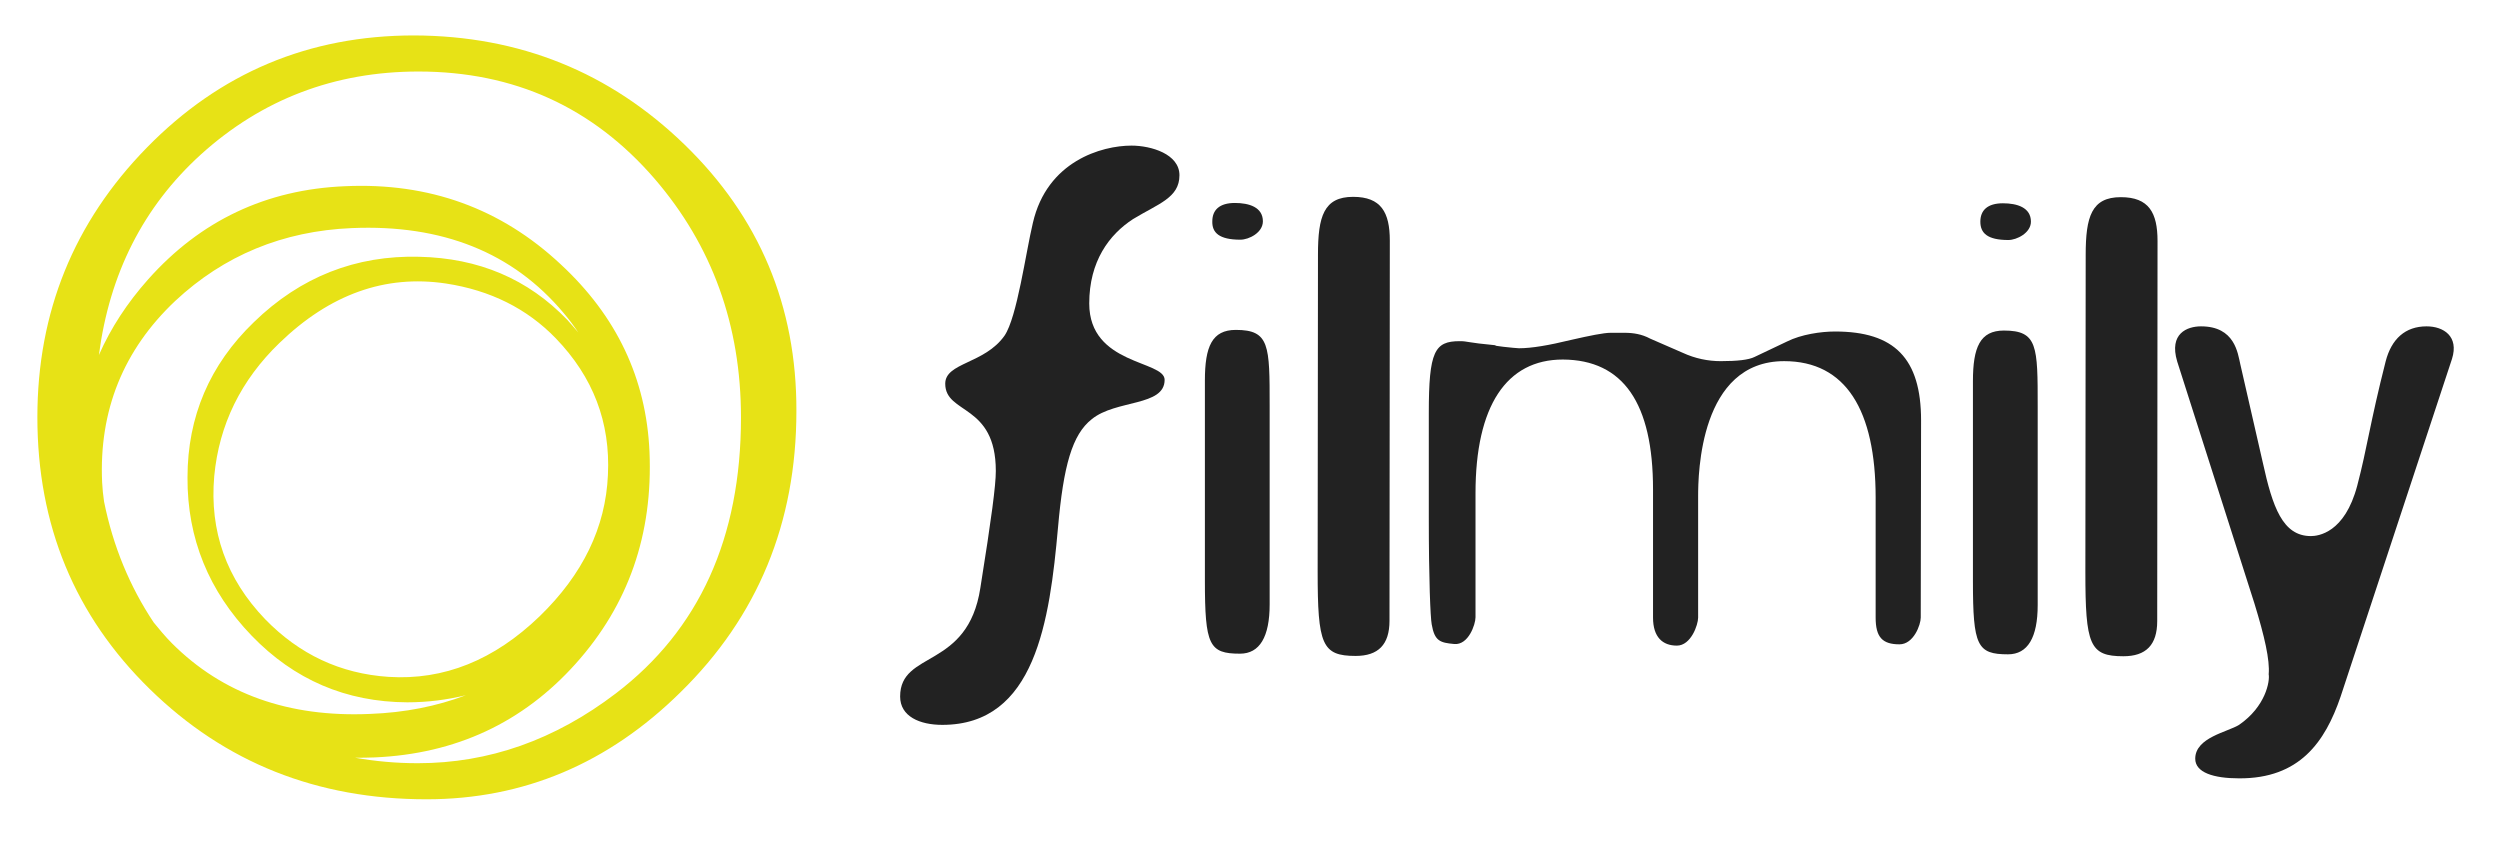
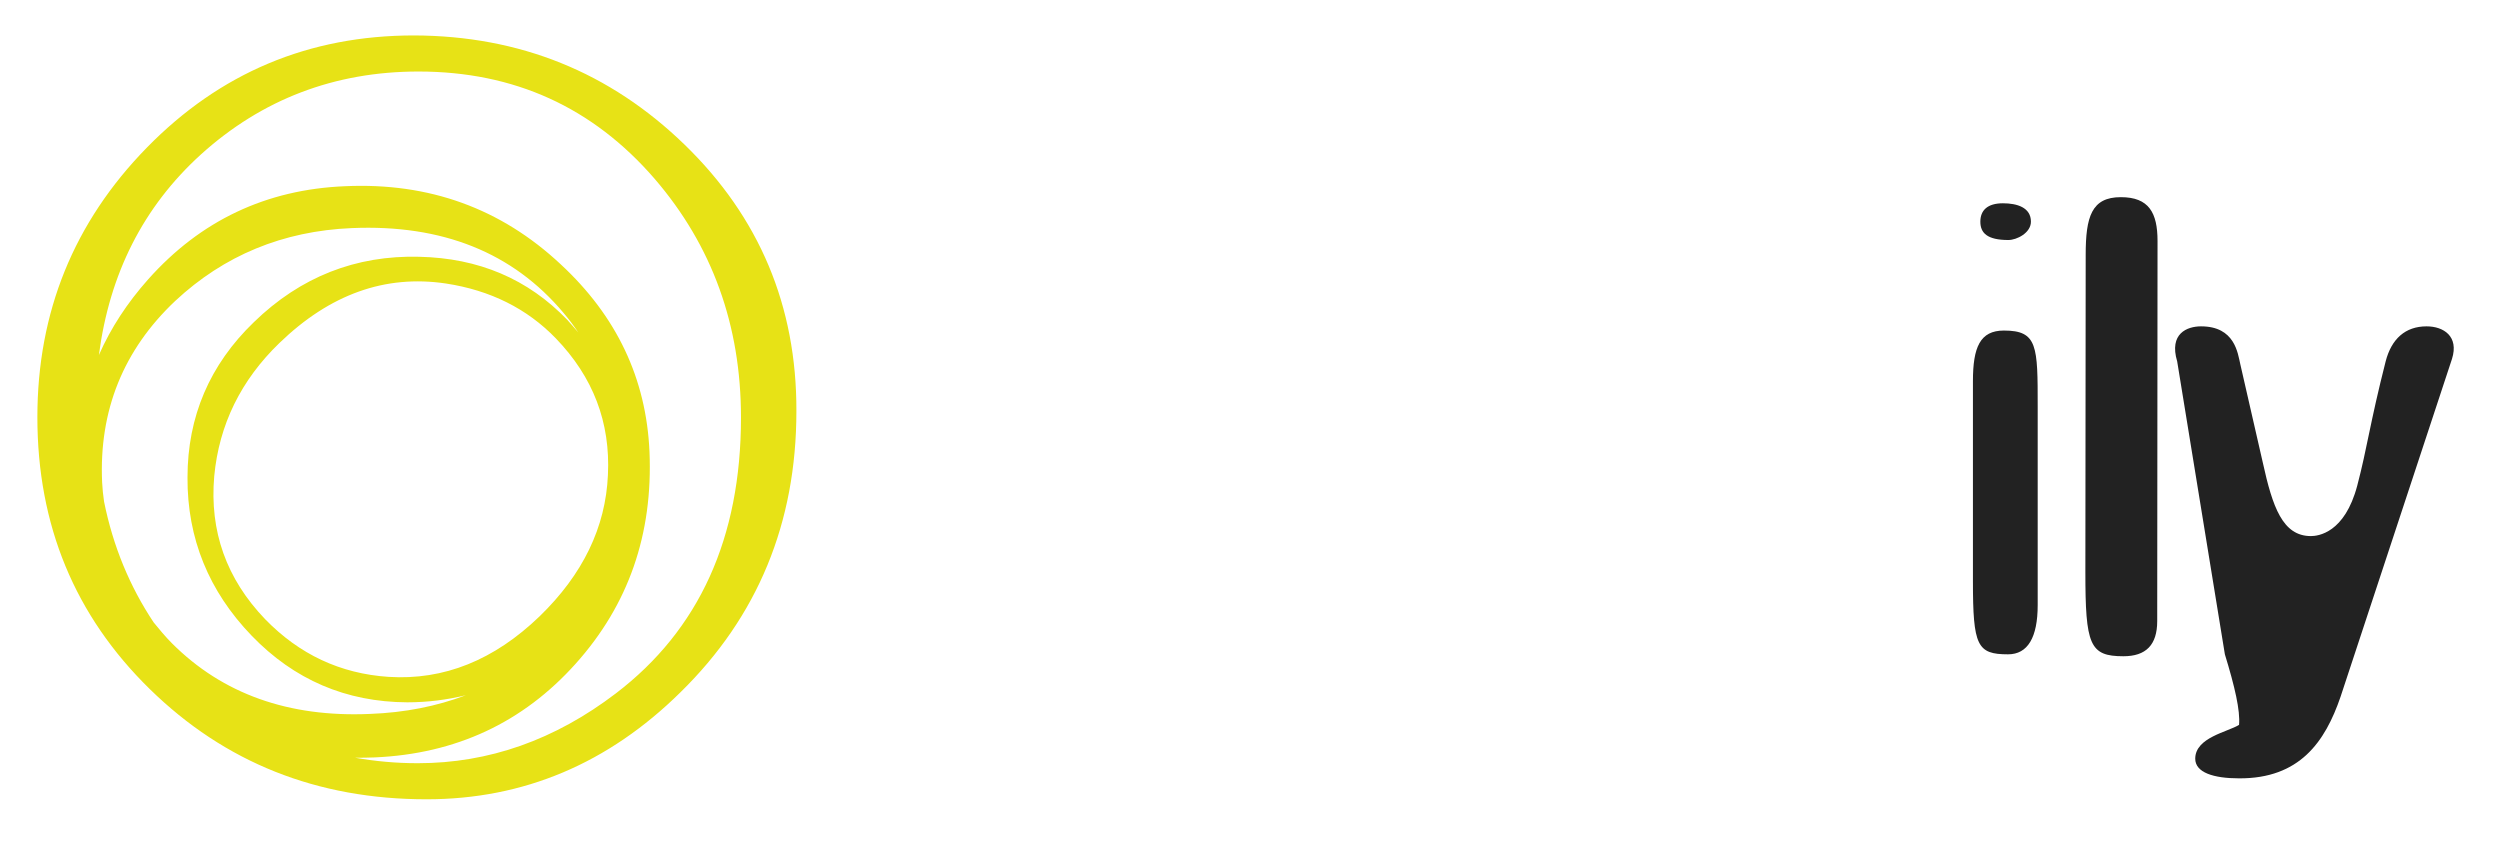
<svg xmlns="http://www.w3.org/2000/svg" version="1.1" id="Layer_1" x="0px" y="0px" viewBox="0 0 776 266" style="enable-background:new 0 0 776 266;" xml:space="preserve">
  <style type="text/css">
	.st0{fill:#E8E115;}
	.st1{fill:none;stroke:#171717;stroke-linecap:round;stroke-miterlimit:10;}
	.st2{fill:#E7E216;}
	.st3{fill:#222222;}
</style>
  <symbol id="icon-plus" viewBox="-9.3 -9.3 18.7 18.7">
    <circle class="st0" cx="0" cy="0" r="9.3" />
    <line class="st1" x1="0.1" y1="5.5" x2="0.1" y2="-5.5" />
-     <line class="st1" x1="-5.3" y1="0" x2="5.6" y2="0" />
  </symbol>
  <g>
    <path class="st2" d="M212.5,44.9c-23.2-22.5-51.2-33.8-84-33.9c-32.6,0-60.2,11.6-82.9,34.8c-22.7,23.2-34,51.1-34,83.7   c0,33.5,11.6,61.6,34.9,84.4c23.3,22.8,51.9,34.2,85.9,34.2c30.1,0,56.4-11.1,78.8-33.2c24-23.5,36-52.6,36-87.3   C247.3,95,235.7,67.4,212.5,44.9z M31.7,149.7c-1-22.3,6.6-41.1,22.7-56.3c15.1-14.1,33.4-21.7,54.8-22.6   c28.1-1.2,50,7.6,65.7,26.3c1.7,2,3.2,4,4.6,6.1c-1.1-1.3-2.2-2.6-3.4-3.9c-12.2-12.7-27.5-19.2-46-19.6   c-19.6-0.5-36.8,6.2-51.3,20.3c-13.7,13.2-20.6,29.3-20.6,48.2c-0.1,18.9,6.6,35.3,19.9,49.1c13.2,13.7,29.3,20.6,48.3,20.7   c6.4,0,12.4-0.8,18.2-2.2c-9,3.4-18.9,5.4-29.8,5.8c-25.2,1.1-45.7-6.2-61.4-21.9c-2.1-2.1-3.9-4.3-5.7-6.5   c-7.4-11.1-12.6-23.6-15.4-37.5C32,153.7,31.8,151.7,31.7,149.7z M167.5,191.3c-14.1,13.6-29.7,19.9-46.9,18.8   c-15-1-27.7-7-38.3-17.9c-12-12.5-17.3-27.3-15.8-44.4c1.5-16,8.3-29.8,20.2-41.3c15.7-15.2,32.9-21.3,51.7-18.5   c13.8,2.1,25.2,7.8,34.1,17c11.6,12,17,26.1,16.2,42.4C188,163.7,180.9,178.3,167.5,191.3z M191.2,215.2   c-19,14.5-39.5,21.7-61.5,21.7c-6.8,0-13.2-0.6-19.5-1.7c2,0,4,0,6.1-0.1c25.2-1.1,46-10.8,62.4-29.1c16.4-18.3,24-40.2,22.9-65.8   c-1-22.7-10.2-42.1-27.6-58.2c-18.5-17.3-40.8-25.4-66.9-24.2C82.6,58.8,62.2,68.5,46,86.7c-6.5,7.3-11.6,15.1-15.3,23.5   C34,84.9,44.5,64.2,62.3,48c19-17.2,41.6-25.8,67.6-25.8c29.7,0,54.1,11.1,73.3,33.3c17.9,20.8,26.8,45.5,26.8,74.1   C230,167,217,195.5,191.2,215.2z" />
    <g>
      <g>
-         <path class="st3" d="M351.7,68c-7.4,4.8-13.6,13.1-13.6,26.2c0,19.2,23.4,17.6,23.4,23.7c0,8.3-15.1,6.1-22.6,12.2     c-6.1,4.8-8.8,14.4-10.5,33.7c-2.6,28.9-7,61.2-35.9,61.2c-7,0-13.1-2.6-13.1-8.8c0-14.4,21-8.3,24.9-33.7     c3.5-21.9,4.8-31.9,4.8-36.3c0-21-15.7-17.5-15.7-27.1c0-6.6,12.2-6.1,18.4-14.9c3.9-5.7,6.6-25.8,8.8-35     c4.4-19.2,21.4-24,30.6-24c6.1,0,14.9,2.6,14.9,9.2C366.1,61.4,359.6,63.2,351.7,68z" />
-         <path class="st3" d="M394.1,187.6c0,10.1-3.1,15.3-9.2,15.3c-9.6,0-10.9-2.6-10.9-22.7l0-62.1c0-10.5,2.2-15.7,9.6-15.7     c10.5,0,10.5,4.8,10.5,23.6L394.1,187.6z M385,74.4c-6.6,0-8.8-2.2-8.7-5.7c0-3.5,2.2-5.7,7-5.7c4.4,0,8.7,1.3,8.7,5.7     C392,72.2,387.7,74.4,385,74.4z" />
-         <path class="st3" d="M431.3,192.7c0,7.4-3.5,10.9-10.5,10.9c-10.5,0-11.8-3.5-11.8-26.2l0.1-98.4c0-11.8,1.8-17.9,10.9-17.9     c8.7,0,11.4,4.8,11.4,13.6L431.3,192.7z" />
-         <path class="st3" d="M596.2,191.7c0,2.2-2.2,8.3-6.6,8.3c-5.3,0-7.4-2.2-7.4-8.3l0-37.2c0-27.1-9.2-42.4-28.4-42.4     c-26.2,0-26.7,35-26.7,42l0,37.6c0,2.2-2.2,8.7-6.6,8.7c-4.4,0-7.4-2.6-7.4-8.7l0-39.8c0-26.7-9.2-40.2-28-40.3     c-17.5,0-27.1,14.4-27.1,41.5l0,38.5c0,2.2-2.2,8.7-6.6,8.3c-4.4-0.4-6.1-0.9-7-6.1c-0.4-2.2-0.9-13.6-0.9-33.2l0-32.4     c0-19.2,1.8-22.3,9.6-22.3c2.6,0,1.8,0.4,11.4,1.3c-2.6,0,6.1,0.9,7,0.9c3.9,0,9.2-0.9,16.2-2.6c5.7-1.3,10.1-2.2,12.2-2.2l4.4,0     c2.6,0,5.3,0.4,7.9,1.8l10.1,4.4c3.9,1.8,7.9,2.6,11.8,2.6c5.2,0,8.7-0.4,10.5-1.3l10.1-4.8c4.4-2.2,10.5-3.1,14.9-3.1     c18.4,0,26.7,8.3,26.7,27.6L596.2,191.7z" />
        <path class="st3" d="M632.5,187.8c0,10.1-3.1,15.3-9.2,15.3c-9.6,0-10.9-2.6-10.9-22.7l0-62.1c0-10.5,2.2-15.7,9.6-15.7     c10.5,0,10.5,4.8,10.5,23.6L632.5,187.8z M623.4,74.5c-6.6,0-8.7-2.2-8.7-5.7c0-3.5,2.2-5.7,7-5.7c4.4,0,8.7,1.3,8.7,5.7     C630.4,72.3,626,74.5,623.4,74.5z" />
        <path class="st3" d="M669.6,192.8c0,7.4-3.5,10.9-10.5,10.9c-10.5,0-11.8-3.5-11.8-26.2l0.1-98.4c0-11.8,1.8-17.9,10.9-17.9     c8.7,0,11.4,4.8,11.4,13.6L669.6,192.8z" />
-         <path class="st3" d="M675.8,112.2c-2.6-8.7,3.1-10.9,7.4-10.9c10.5,0,11.4,8.3,12.2,11.8l7,30.6c3,13.6,6.1,22.7,14.9,22.7     c2.2,0,10.5-0.9,14.4-15.7c3.1-11.8,3.9-19.2,8.8-38.5c1.8-7,6.1-10.9,12.7-10.9c5.3,0,10.1,3.1,7.9,10.1l-34.6,104.9     c-4.8,14-12.7,25.4-31.5,25.3c-7.9,0-13.6-1.8-13.6-6.1c0-6.6,10.1-8.3,13.6-10.5c8.3-5.7,9.6-13.6,9.2-15.7     c0.4-4.4-1.3-11.8-4.4-21.9L675.8,112.2z" />
+         <path class="st3" d="M675.8,112.2c-2.6-8.7,3.1-10.9,7.4-10.9c10.5,0,11.4,8.3,12.2,11.8l7,30.6c3,13.6,6.1,22.7,14.9,22.7     c2.2,0,10.5-0.9,14.4-15.7c3.1-11.8,3.9-19.2,8.8-38.5c1.8-7,6.1-10.9,12.7-10.9c5.3,0,10.1,3.1,7.9,10.1l-34.6,104.9     c-4.8,14-12.7,25.4-31.5,25.3c-7.9,0-13.6-1.8-13.6-6.1c0-6.6,10.1-8.3,13.6-10.5c0.4-4.4-1.3-11.8-4.4-21.9L675.8,112.2z" />
      </g>
    </g>
  </g>
</svg>